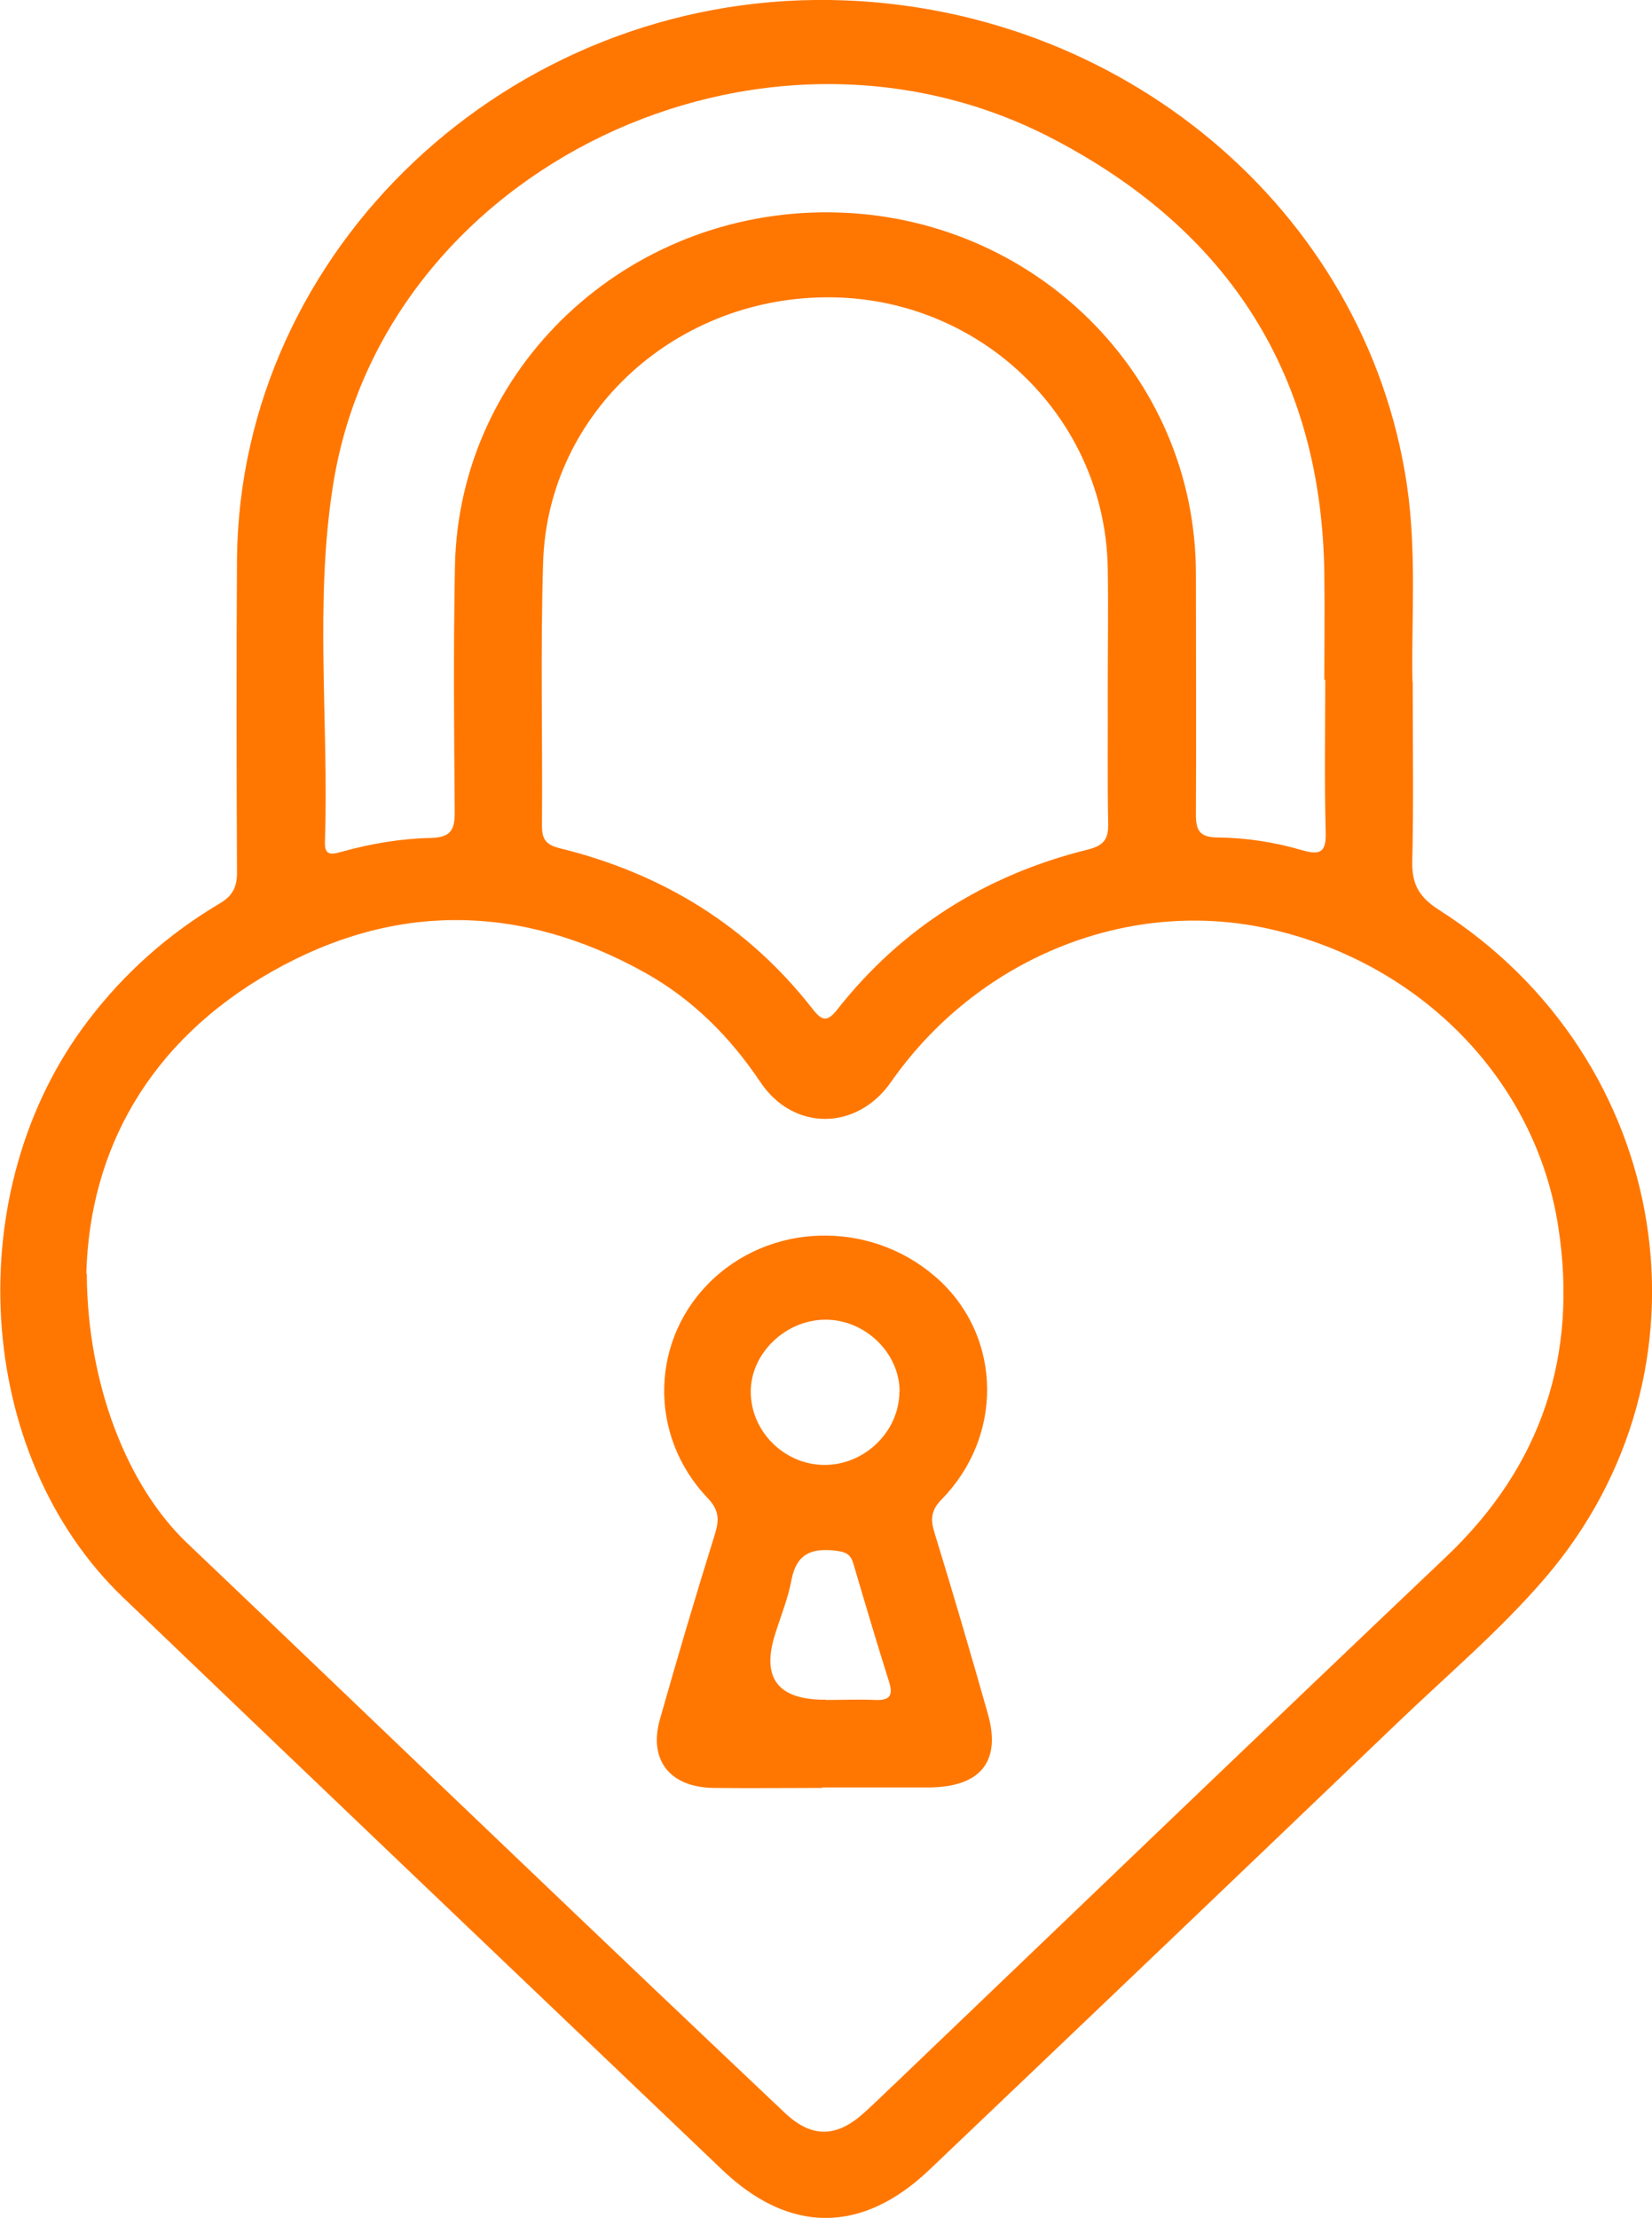
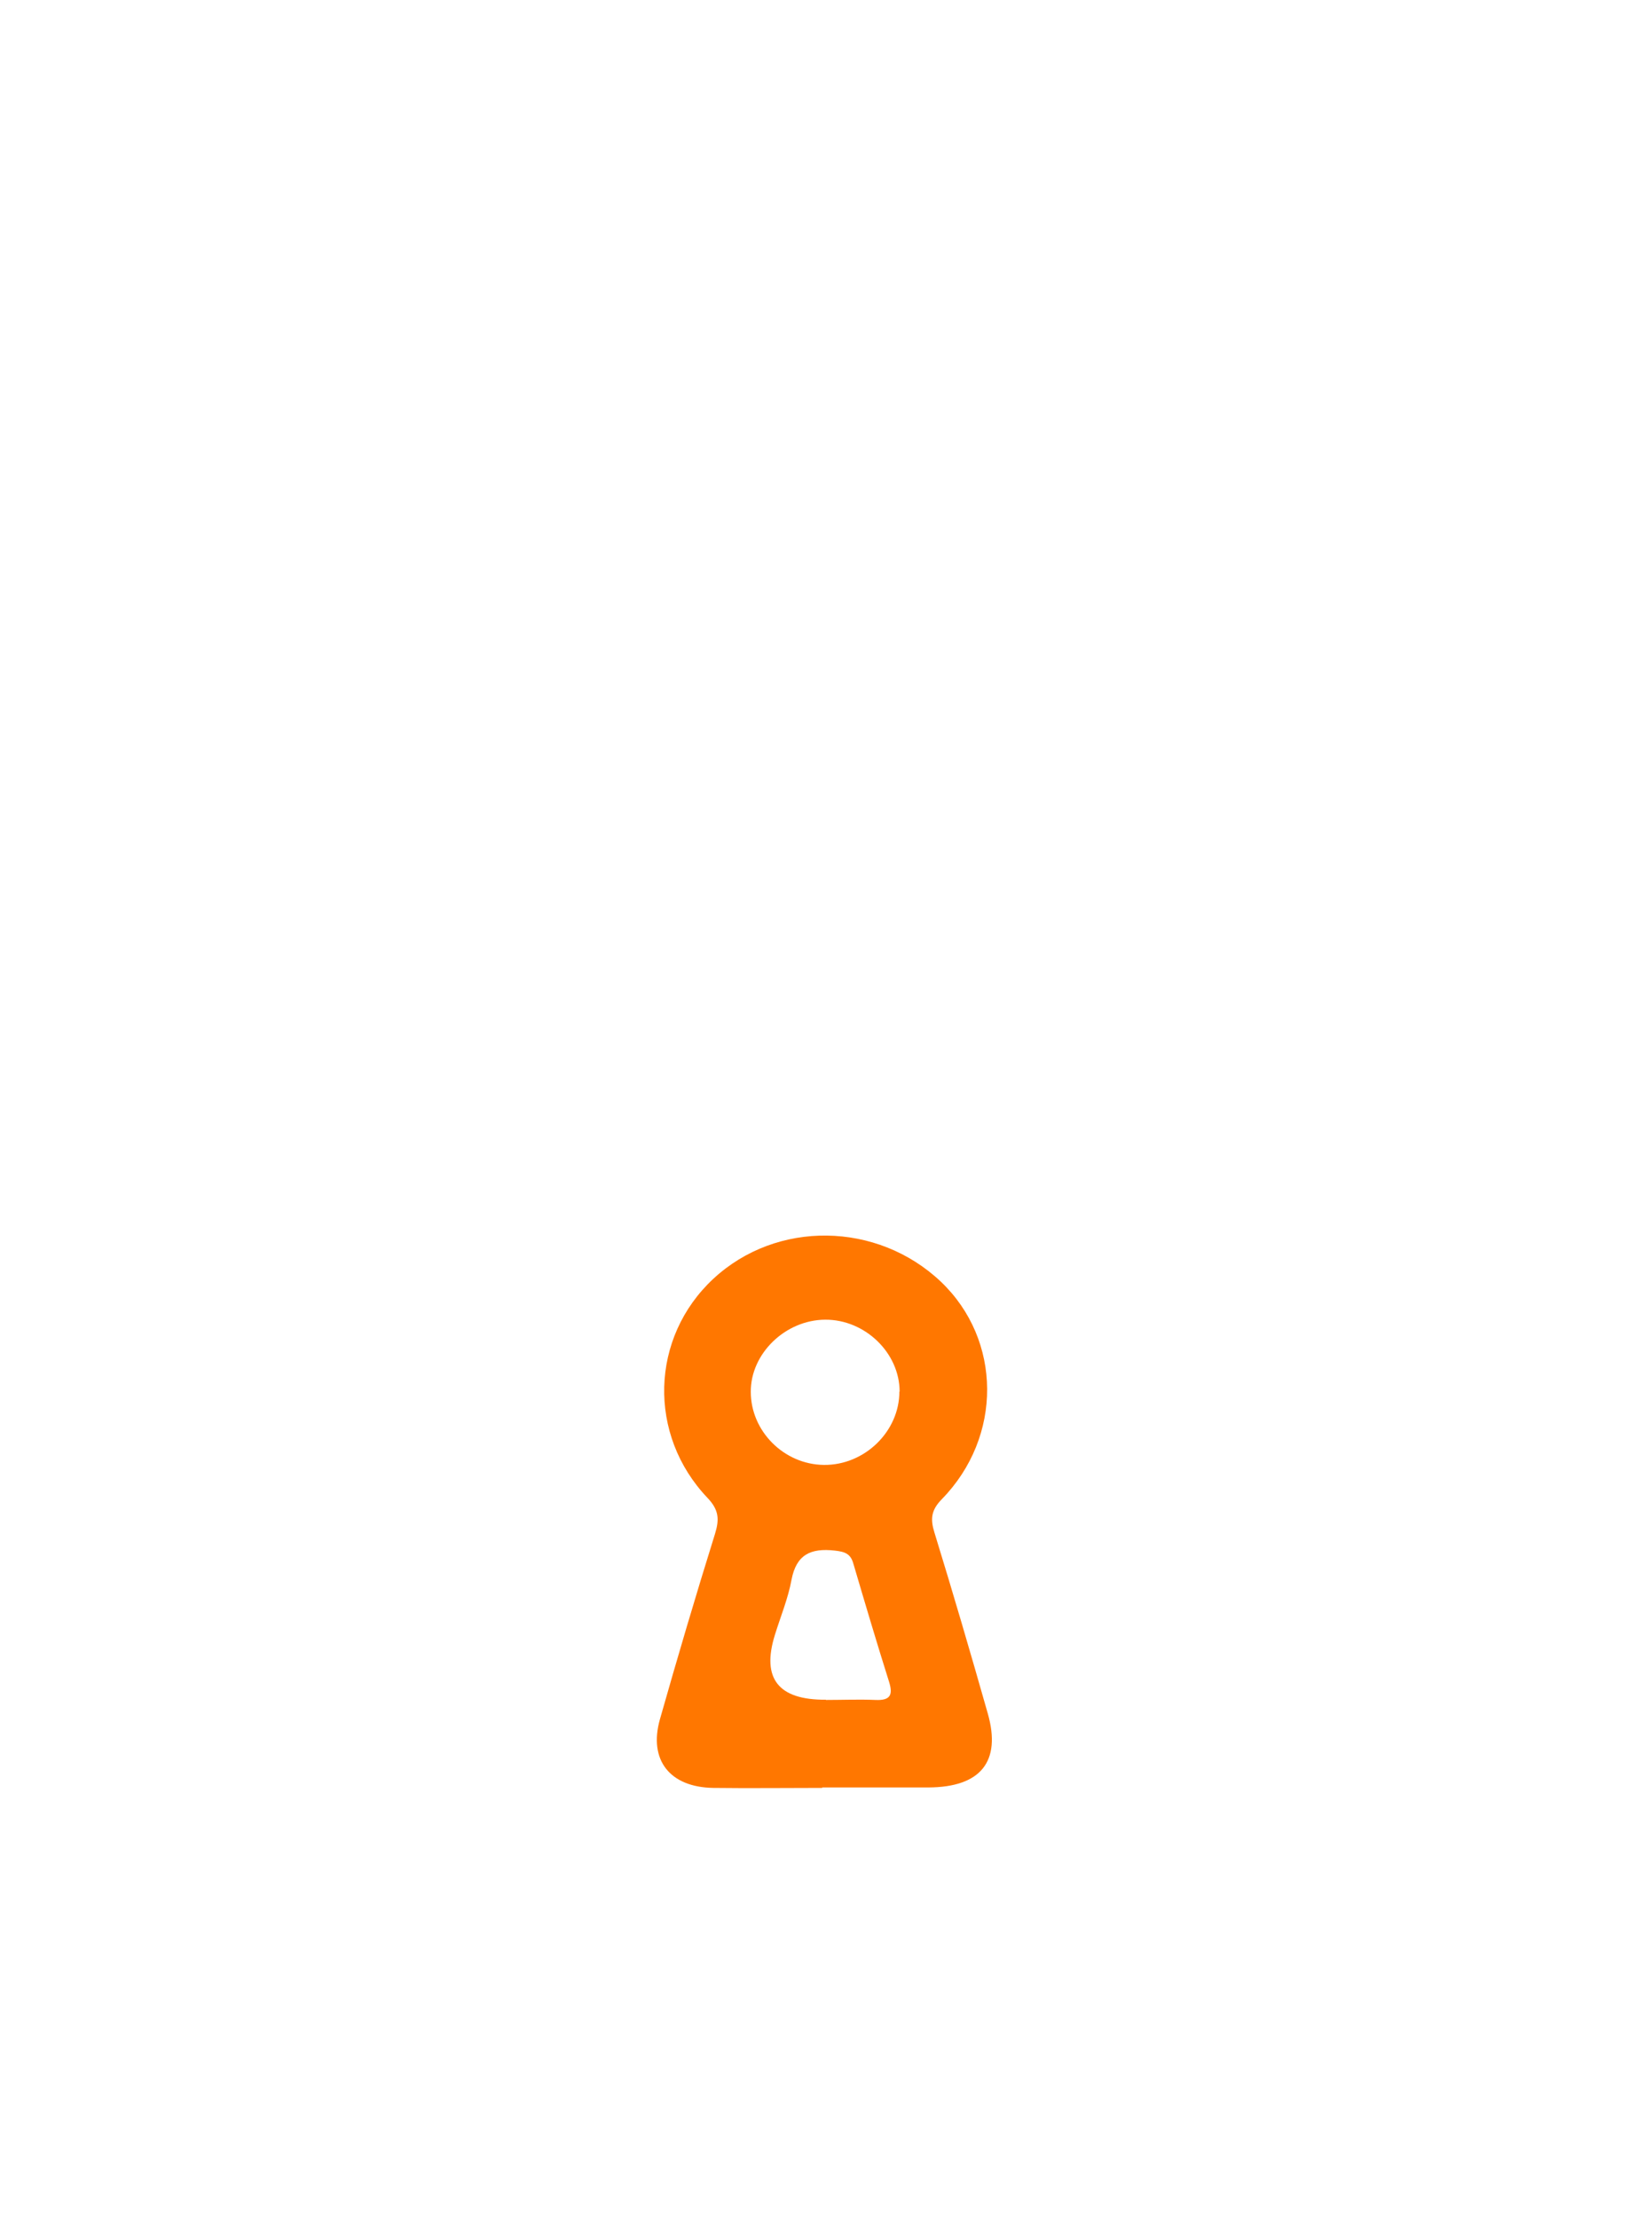
<svg xmlns="http://www.w3.org/2000/svg" id="Capa_2" viewBox="0 0 72.15 96.82">
  <defs>
    <style>.cls-1{fill:#f70;stroke-width:0px;}</style>
  </defs>
  <g id="Layer_1">
-     <path class="cls-1" d="m61.7,29.77c0,2.91.04,5.37-.02,7.82-.02.97.26,1.55,1.15,2.12,10.24,6.51,12.43,20.13,4.64,29.19-1.95,2.27-4.28,4.24-6.45,6.32-6.8,6.51-13.61,13.01-20.43,19.5-2.95,2.81-6.12,2.8-9.05,0-8.72-8.32-17.46-16.64-26.16-24.98-6.52-6.24-7.19-17.8-1.52-25.2,1.57-2.06,3.48-3.76,5.72-5.09.62-.36.78-.77.77-1.42-.02-4.54-.03-9.08,0-13.61C10.47,10.88,22.22-.19,36.24,0c12.69.18,23.41,9.15,25.2,21.13.45,3.02.19,6.07.25,8.64ZM3.79,55.59c.02,4.86,1.78,9.29,4.37,11.76,4.88,4.64,9.73,9.3,14.61,13.95,3.82,3.65,7.65,7.29,11.49,10.92,1.18,1.12,2.26,1.11,3.47.02.47-.42.92-.87,1.38-1.3,8.01-7.66,16-15.34,24.04-22.97,4.22-4,5.76-8.85,4.91-14.39-.99-6.52-6.16-11.68-12.86-13.08-6.1-1.27-12.56,1.4-16.29,6.74-1.49,2.13-4.26,2.15-5.7,0-1.32-1.97-2.96-3.62-5.06-4.79-5.4-3-10.91-3.08-16.27-.04-5.39,3.06-7.97,7.81-8.11,13.19Zm44.59-25.42c0-1.79.03-3.59,0-5.38-.12-6.5-5.44-11.71-12.02-11.81-6.78-.1-12.43,5-12.64,11.56-.12,3.84-.02,7.68-.05,11.52,0,.57.17.82.78.97,4.51,1.11,8.23,3.41,11.05,7.03.39.5.63.57,1.06.02,2.8-3.56,6.47-5.88,10.94-6.99.68-.17.91-.43.9-1.11-.04-1.94-.01-3.88-.02-5.82Zm9.48-.49h-.02c0-1.54.02-3.07,0-4.61-.11-8.61-4.09-14.98-11.91-19.04-12.69-6.58-29.14,1.3-31.37,15.06-.84,5.19-.19,10.45-.37,15.67-.02.6.29.55.71.43,1.28-.36,2.59-.58,3.91-.61.88-.02,1.05-.35,1.05-1.12-.03-3.59-.06-7.17.01-10.76.18-8.66,7.51-15.53,16.41-15.43,8.85.1,15.93,7.09,15.95,15.75,0,3.51.02,7.03,0,10.54,0,.67.15.99.93,1,1.25.01,2.49.2,3.69.55.76.22,1.07.14,1.05-.74-.06-2.23-.02-4.46-.02-6.7Z" />
    <path class="cls-1" d="m35.91,78.05c-1.59,0-3.17.02-4.76,0-1.89-.03-2.83-1.21-2.33-2.99.77-2.71,1.57-5.42,2.41-8.11.19-.62.17-1.03-.32-1.55-2.64-2.76-2.51-7.02.25-9.58,2.76-2.56,7.15-2.5,9.93.13,2.67,2.54,2.71,6.77.04,9.5-.47.48-.5.87-.32,1.45.81,2.63,1.58,5.26,2.33,7.9.6,2.1-.31,3.22-2.59,3.23-1.55,0-3.1,0-4.64,0h0Zm3.38-17.3c0-1.69-1.51-3.15-3.25-3.14-1.74.01-3.26,1.48-3.25,3.15,0,1.72,1.45,3.17,3.19,3.19,1.78.02,3.3-1.46,3.3-3.2Zm-3.21,13.46c.72,0,1.44-.03,2.15,0,.65.03.78-.21.6-.79-.54-1.71-1.05-3.43-1.56-5.16-.12-.43-.36-.52-.81-.57-1.06-.12-1.68.18-1.89,1.27-.15.82-.48,1.61-.73,2.42q-.88,2.84,2.22,2.82Z" />
  </g>
</svg>